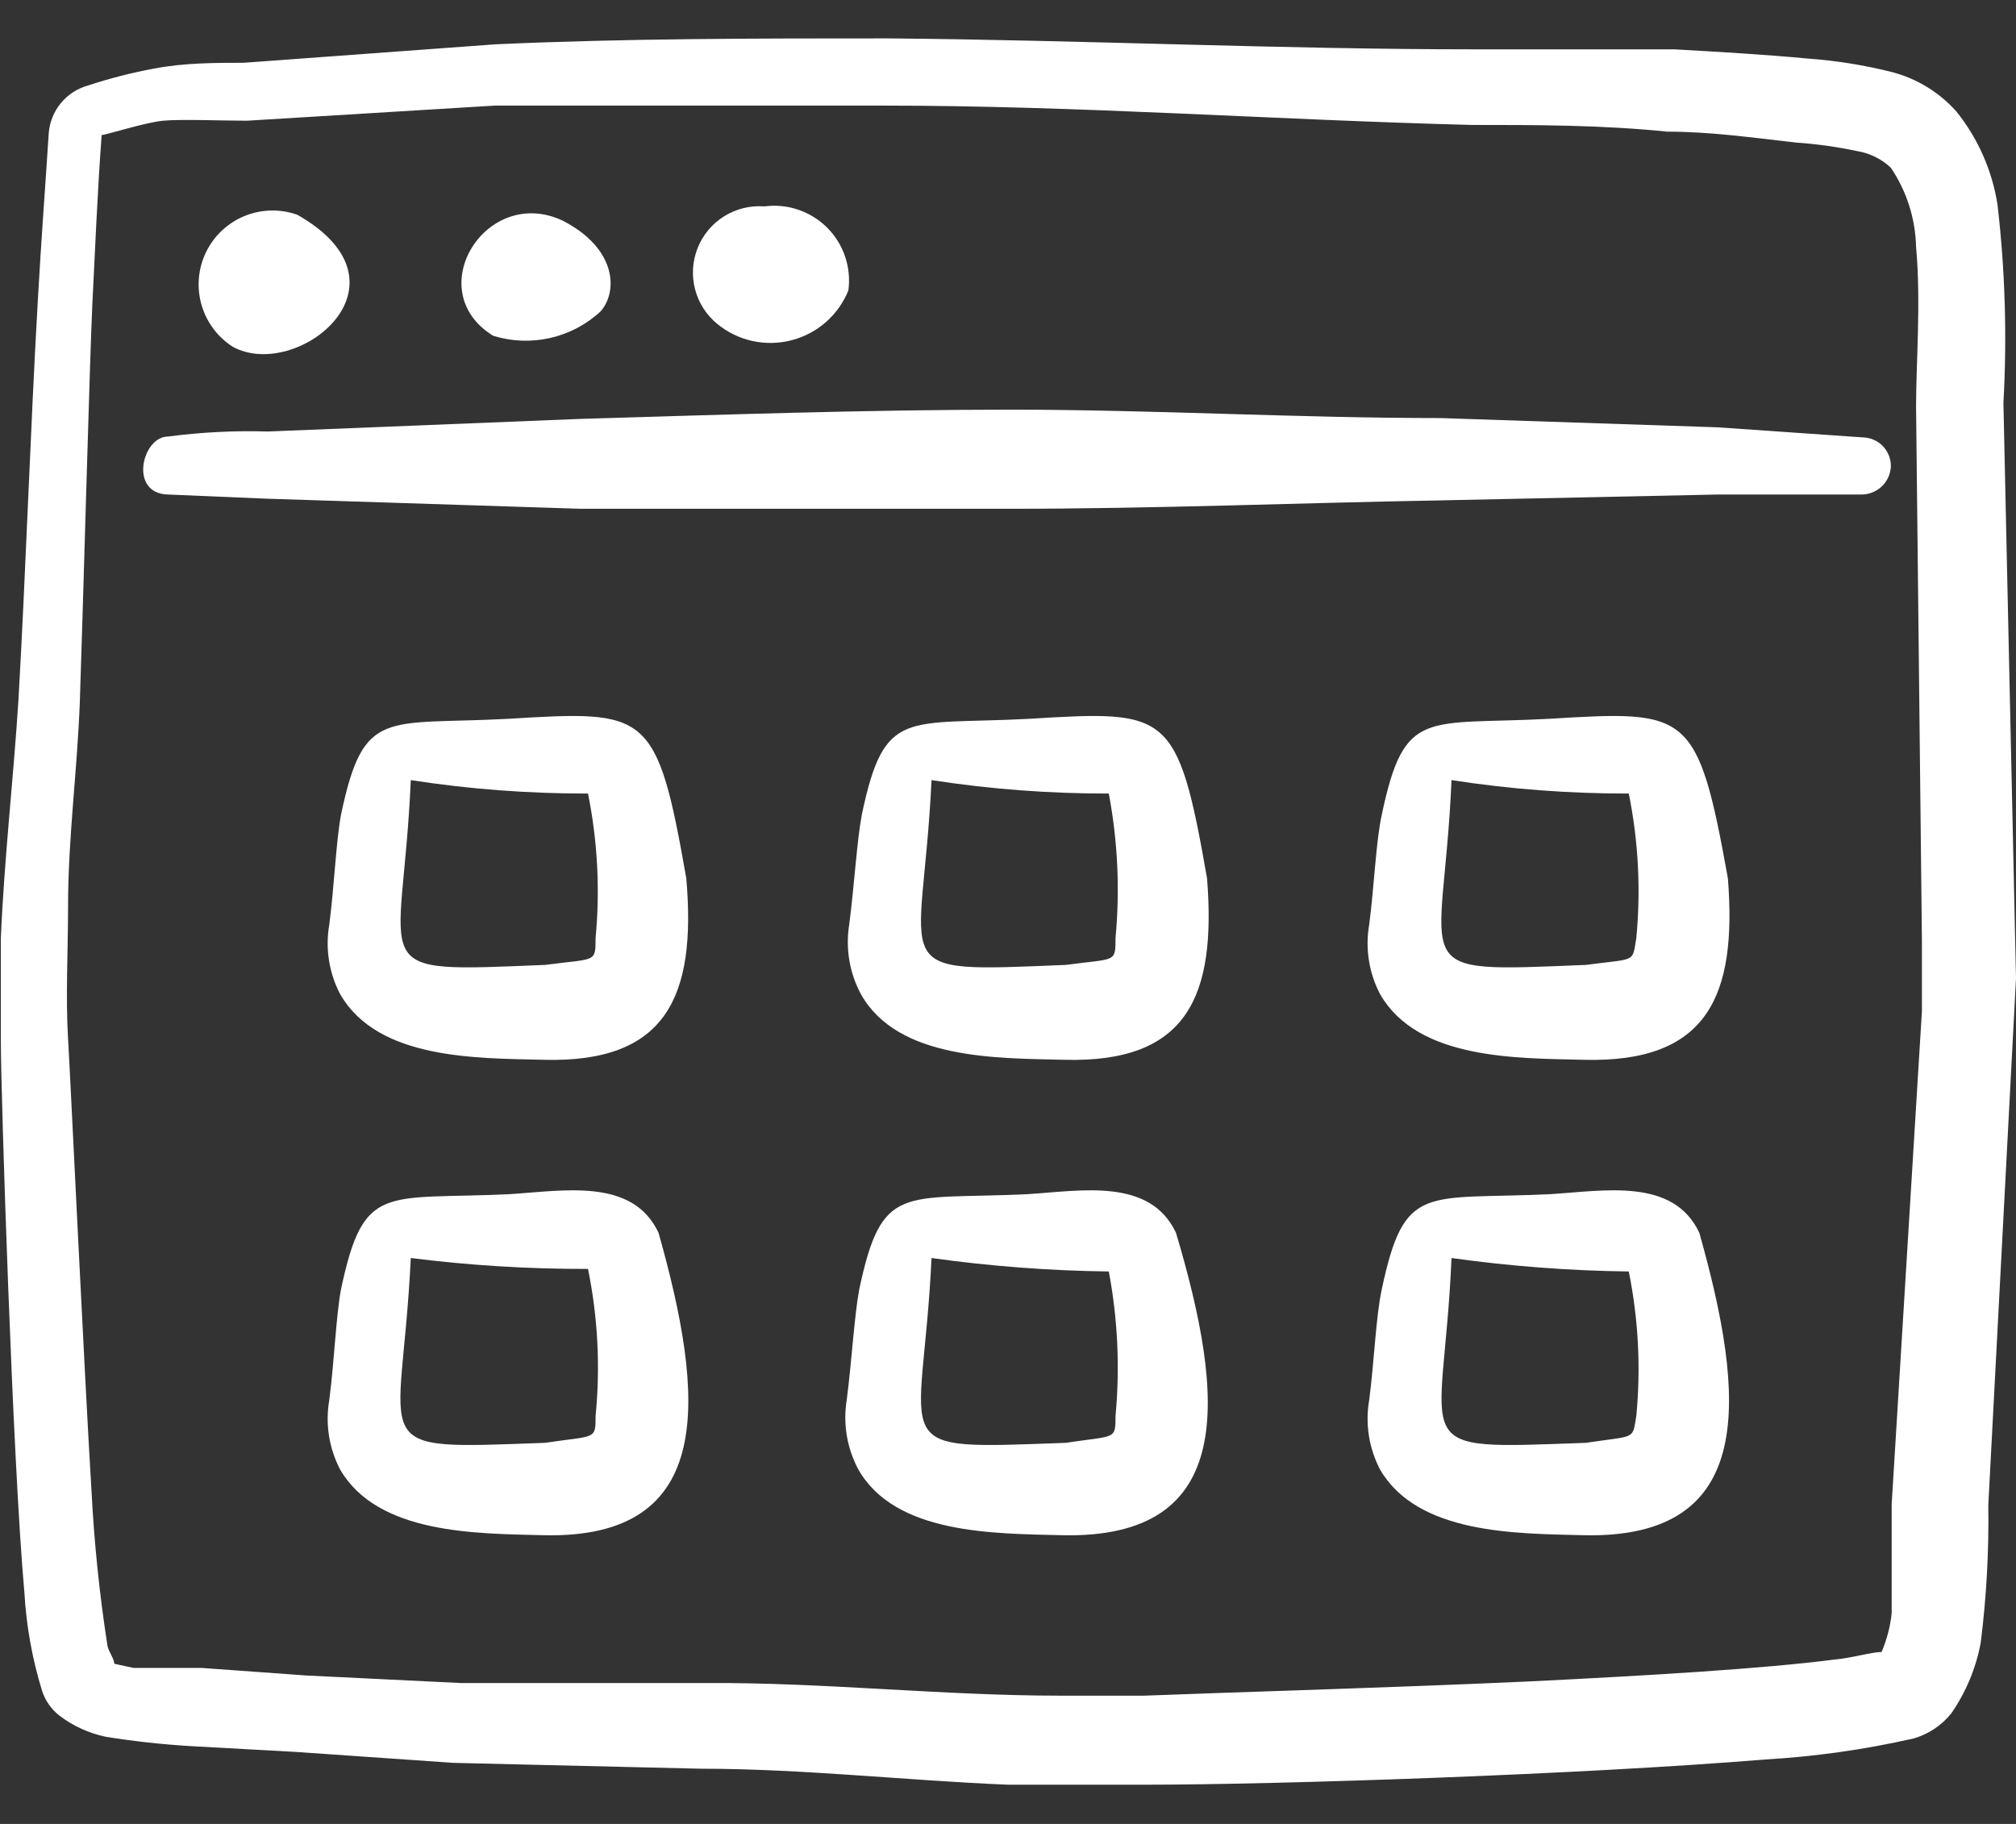
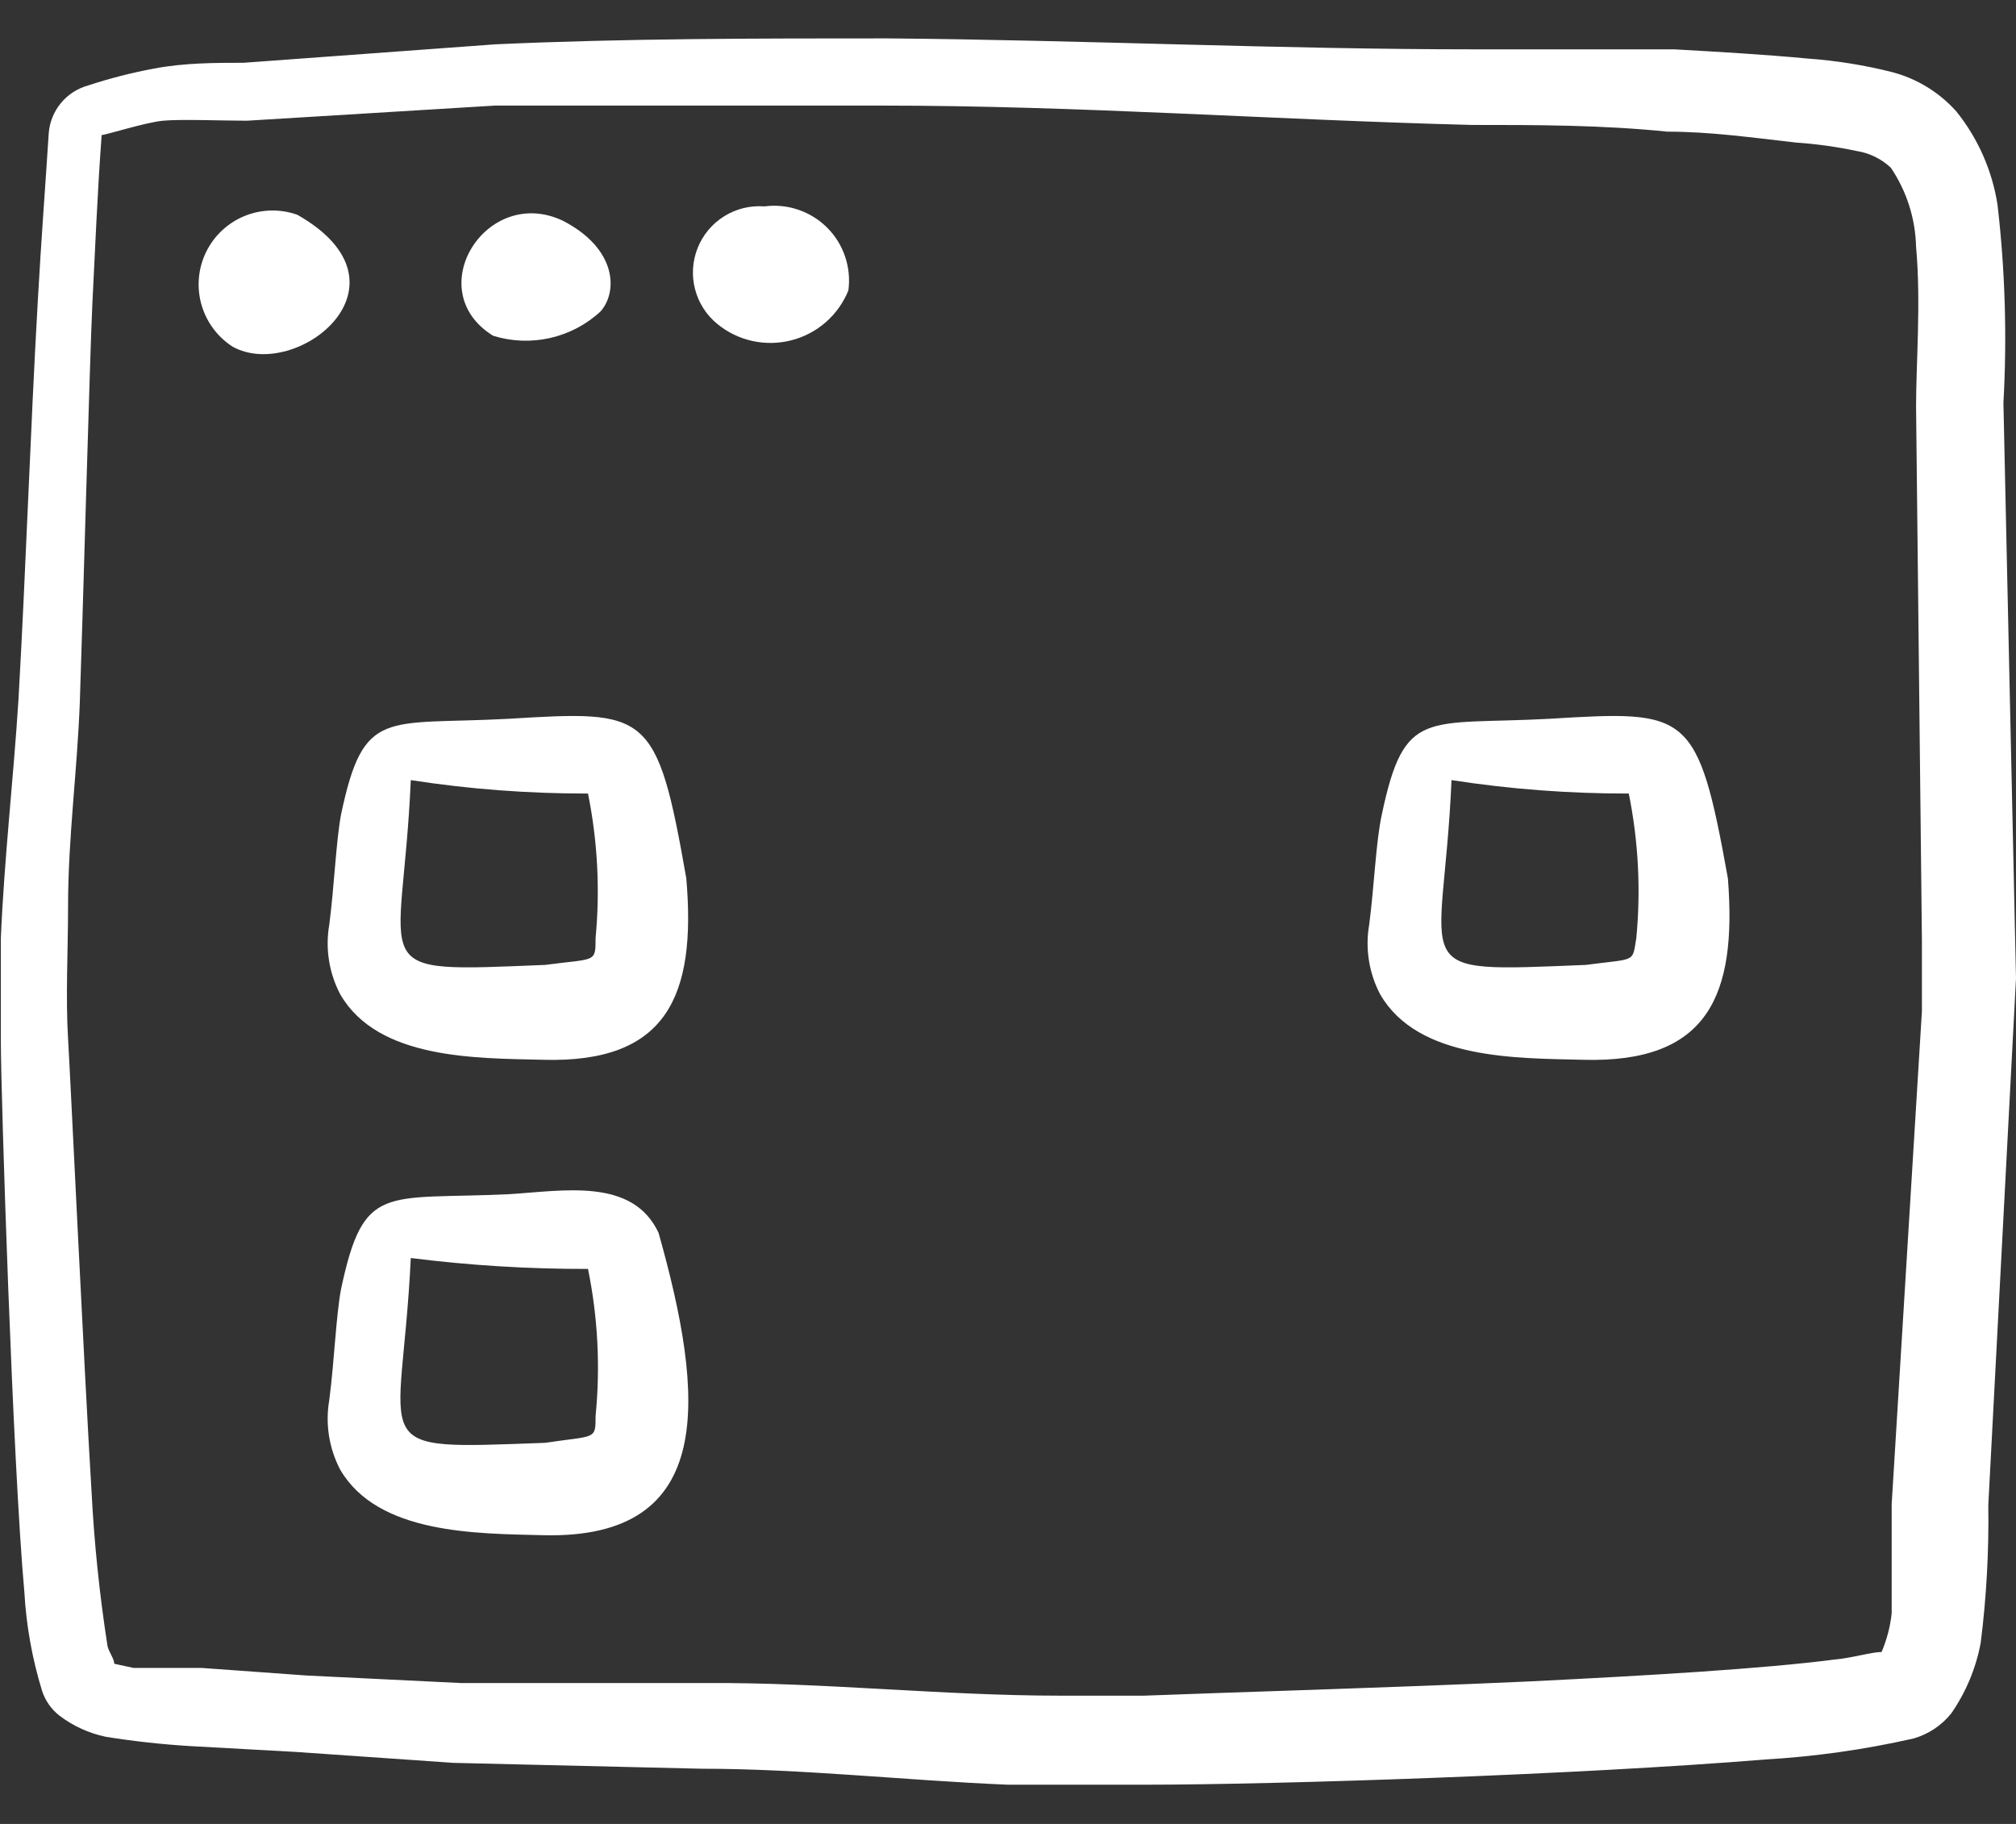
<svg xmlns="http://www.w3.org/2000/svg" width="42" height="38" viewBox="0 0 42 38" fill="none">
  <rect x="0" y="0" width="42" height="38" fill="#333333" stroke="none" />
-   <path d="M5.565 10.39L12.093 10.6H21.053C24.045 10.6 27.02 10.478 30.013 10.425L35.788 10.303H38.763C38.922 10.307 39.077 10.25 39.195 10.142C39.313 10.034 39.383 9.885 39.393 9.725C39.395 9.647 39.382 9.569 39.354 9.496C39.326 9.423 39.284 9.356 39.231 9.299C39.177 9.242 39.113 9.197 39.041 9.165C38.97 9.133 38.893 9.115 38.815 9.113L35.788 8.903L30.013 8.71C27.02 8.71 24.028 8.535 21.053 8.535C18.078 8.535 15.068 8.64 12.075 8.728L5.583 8.99C4.887 8.969 4.19 9.004 3.5 9.095C2.958 9.095 2.678 10.285 3.5 10.303L5.565 10.39Z" fill="white" />
  <path d="M41.738 8.395C41.815 7.018 41.774 5.636 41.615 4.265C41.504 3.554 41.209 2.884 40.758 2.323C40.4 1.921 39.931 1.635 39.41 1.5C38.836 1.356 38.251 1.262 37.66 1.22C36.733 1.133 35.805 1.08 34.878 1.028H30.748C26.67 1.028 22.61 0.835 18.498 0.8C15.768 0.8 13.038 0.8 10.325 0.923L5.075 1.308C4.498 1.308 3.833 1.308 3.203 1.43C2.74 1.516 2.284 1.633 1.838 1.78C1.614 1.841 1.415 1.97 1.268 2.148C1.121 2.327 1.032 2.547 1.015 2.778C0.945 3.88 0.858 5 0.788 6.26C0.63 9.025 0.543 11.79 0.385 14.573C0.28 16.235 0.088 17.88 0.018 19.543V21.73C0.018 22.745 0.263 30.48 0.508 33.175C0.547 33.87 0.671 34.558 0.875 35.223C0.942 35.431 1.07 35.614 1.243 35.748C1.527 35.962 1.856 36.112 2.205 36.185C2.785 36.278 3.369 36.342 3.955 36.378L6.16 36.5L9.45 36.728L14.613 36.85C16.713 36.85 18.865 37.095 21 37.183H23.835C26.618 37.183 32.918 36.973 36.768 36.658C37.81 36.598 38.846 36.451 39.865 36.22C40.176 36.131 40.451 35.948 40.653 35.695C40.958 35.254 41.167 34.753 41.265 34.225C41.385 33.273 41.437 32.315 41.423 31.355L42 20.383L41.738 8.395ZM39.41 31.338V33.613C39.38 33.89 39.309 34.161 39.2 34.418C38.99 34.418 38.605 34.54 38.22 34.575C36.733 34.768 34.353 34.908 31.885 35.03C28.805 35.17 25.603 35.258 23.835 35.328H22.085C19.635 35.328 17.133 35.048 14.718 35.065H9.608L6.388 34.908L4.2 34.75H2.783L2.38 34.663C2.38 34.558 2.275 34.435 2.24 34.295C2.075 33.234 1.964 32.165 1.908 31.093C1.75 28.485 1.47 22.5 1.418 21.643C1.365 20.785 1.418 19.788 1.418 18.878C1.418 17.46 1.61 16.06 1.663 14.625C1.715 13.19 1.873 7.345 1.925 6.313C1.978 5.28 2.03 3.985 2.118 2.813C2.205 2.813 3.028 2.55 3.395 2.515C3.763 2.48 4.655 2.515 5.145 2.515L10.308 2.2H18.41C22.47 2.2 26.548 2.498 30.66 2.603C32.008 2.603 33.373 2.603 34.738 2.743C35.63 2.743 36.488 2.865 37.415 2.97C37.839 2.999 38.26 3.057 38.675 3.145C38.944 3.186 39.195 3.308 39.393 3.495C39.722 3.982 39.904 4.553 39.918 5.14C40.023 6.295 39.918 7.573 39.918 8.465L40.04 19.595V21.065L39.41 31.338Z" fill="white" />
  <path d="M6.195 4.475C5.839 4.348 5.448 4.357 5.098 4.499C4.747 4.642 4.462 4.908 4.295 5.248C4.129 5.587 4.093 5.976 4.195 6.34C4.297 6.705 4.529 7.019 4.847 7.223C6.177 7.958 8.75 5.928 6.195 4.475Z" fill="white" />
  <path d="M11.725 4.598C10.132 3.845 8.75 6.05 10.272 6.995C10.657 7.115 11.067 7.131 11.46 7.042C11.854 6.953 12.217 6.762 12.512 6.488C12.88 6.068 12.845 5.175 11.725 4.598Z" fill="white" />
  <path d="M14.945 6.75C15.157 6.924 15.407 7.045 15.675 7.104C15.943 7.163 16.221 7.158 16.487 7.09C16.752 7.022 16.998 6.893 17.205 6.712C17.411 6.531 17.572 6.305 17.675 6.05C17.706 5.813 17.683 5.572 17.606 5.345C17.53 5.118 17.402 4.912 17.232 4.743C17.063 4.574 16.857 4.446 16.63 4.369C16.404 4.292 16.162 4.269 15.925 4.3C15.631 4.278 15.338 4.349 15.088 4.505C14.838 4.66 14.644 4.892 14.535 5.165C14.425 5.439 14.406 5.74 14.48 6.025C14.554 6.31 14.716 6.564 14.945 6.75Z" fill="white" />
  <path fill-rule="evenodd" clip-rule="evenodd" d="M14.298 18.3C13.685 14.8 13.493 14.8 10.605 14.975C8.015 15.115 7.578 14.73 7.105 16.97C7 17.53 6.965 18.458 6.86 19.263C6.774 19.759 6.854 20.269 7.088 20.715C7.875 22.08 9.923 22.045 11.323 22.08C13.895 22.15 14.508 20.75 14.298 18.3ZM12.408 19.543C12.408 20.068 12.408 19.963 11.358 20.103C7.49 20.26 8.383 20.313 8.558 16.253C9.779 16.442 11.014 16.535 12.25 16.533C12.45 17.523 12.503 18.537 12.408 19.543Z" fill="white" />
  <path fill-rule="evenodd" clip-rule="evenodd" d="M13.72 25.685C13.178 24.53 11.743 24.81 10.605 24.88C7.998 25.002 7.578 24.635 7.105 26.857C7 27.417 6.965 28.362 6.86 29.167C6.774 29.663 6.854 30.174 7.088 30.62C7.875 31.967 9.923 31.95 11.323 31.985C14.945 32.072 14.683 29.097 13.72 25.685ZM12.408 29.5C12.408 30.007 12.408 29.902 11.358 30.06C7.508 30.2 8.365 30.27 8.558 26.21C9.782 26.364 11.016 26.44 12.25 26.437C12.456 27.445 12.509 28.477 12.408 29.5Z" fill="white" />
-   <path fill-rule="evenodd" clip-rule="evenodd" d="M25.147 18.3C24.535 14.8 24.342 14.8 21.455 14.975C18.865 15.115 18.427 14.73 17.955 16.97C17.85 17.53 17.797 18.458 17.692 19.263C17.612 19.761 17.698 20.271 17.937 20.715C18.707 22.08 20.755 22.045 22.172 22.08C24.745 22.15 25.34 20.75 25.147 18.3ZM23.24 19.543C23.24 20.068 23.24 19.963 22.207 20.103C18.34 20.26 19.215 20.313 19.407 16.253C20.629 16.442 21.864 16.535 23.1 16.533C23.287 17.525 23.334 18.538 23.24 19.543Z" fill="white" />
-   <path fill-rule="evenodd" clip-rule="evenodd" d="M24.5 25.685C23.957 24.53 22.522 24.81 21.402 24.88C18.795 25.002 18.375 24.635 17.902 26.857C17.797 27.417 17.745 28.362 17.64 29.167C17.559 29.665 17.646 30.176 17.885 30.62C18.655 31.967 20.702 31.95 22.12 31.985C25.795 32.072 25.515 29.097 24.5 25.685ZM23.24 29.5C23.24 30.007 23.24 29.902 22.207 30.06C18.34 30.2 19.215 30.27 19.407 26.21C20.631 26.381 21.864 26.475 23.1 26.49C23.287 27.482 23.334 28.495 23.24 29.5Z" fill="white" />
  <path fill-rule="evenodd" clip-rule="evenodd" d="M35.998 18.3C35.368 14.8 35.175 14.8 32.288 14.975C29.698 15.115 29.26 14.73 28.788 16.97C28.665 17.53 28.63 18.458 28.525 19.263C28.439 19.759 28.519 20.269 28.753 20.715C29.54 22.08 31.588 22.045 32.988 22.08C35.578 22.15 36.19 20.75 35.998 18.3ZM34.09 19.543C34.003 20.068 34.09 19.963 33.04 20.103C29.173 20.26 30.065 20.313 30.24 16.253C31.462 16.442 32.696 16.535 33.933 16.533C34.133 17.523 34.186 18.537 34.09 19.543Z" fill="white" />
-   <path fill-rule="evenodd" clip-rule="evenodd" d="M35.403 25.685C34.86 24.53 33.425 24.81 32.288 24.88C29.68 25.002 29.26 24.635 28.788 26.857C28.665 27.417 28.63 28.362 28.525 29.167C28.439 29.663 28.519 30.174 28.753 30.62C29.54 31.967 31.588 31.95 32.988 31.985C36.628 32.072 36.365 29.097 35.403 25.685ZM34.09 29.5C34.003 30.007 34.09 29.902 33.04 30.06C29.19 30.2 30.065 30.27 30.24 26.21C31.464 26.381 32.697 26.475 33.933 26.49C34.133 27.48 34.186 28.494 34.09 29.5Z" fill="white" />
</svg>